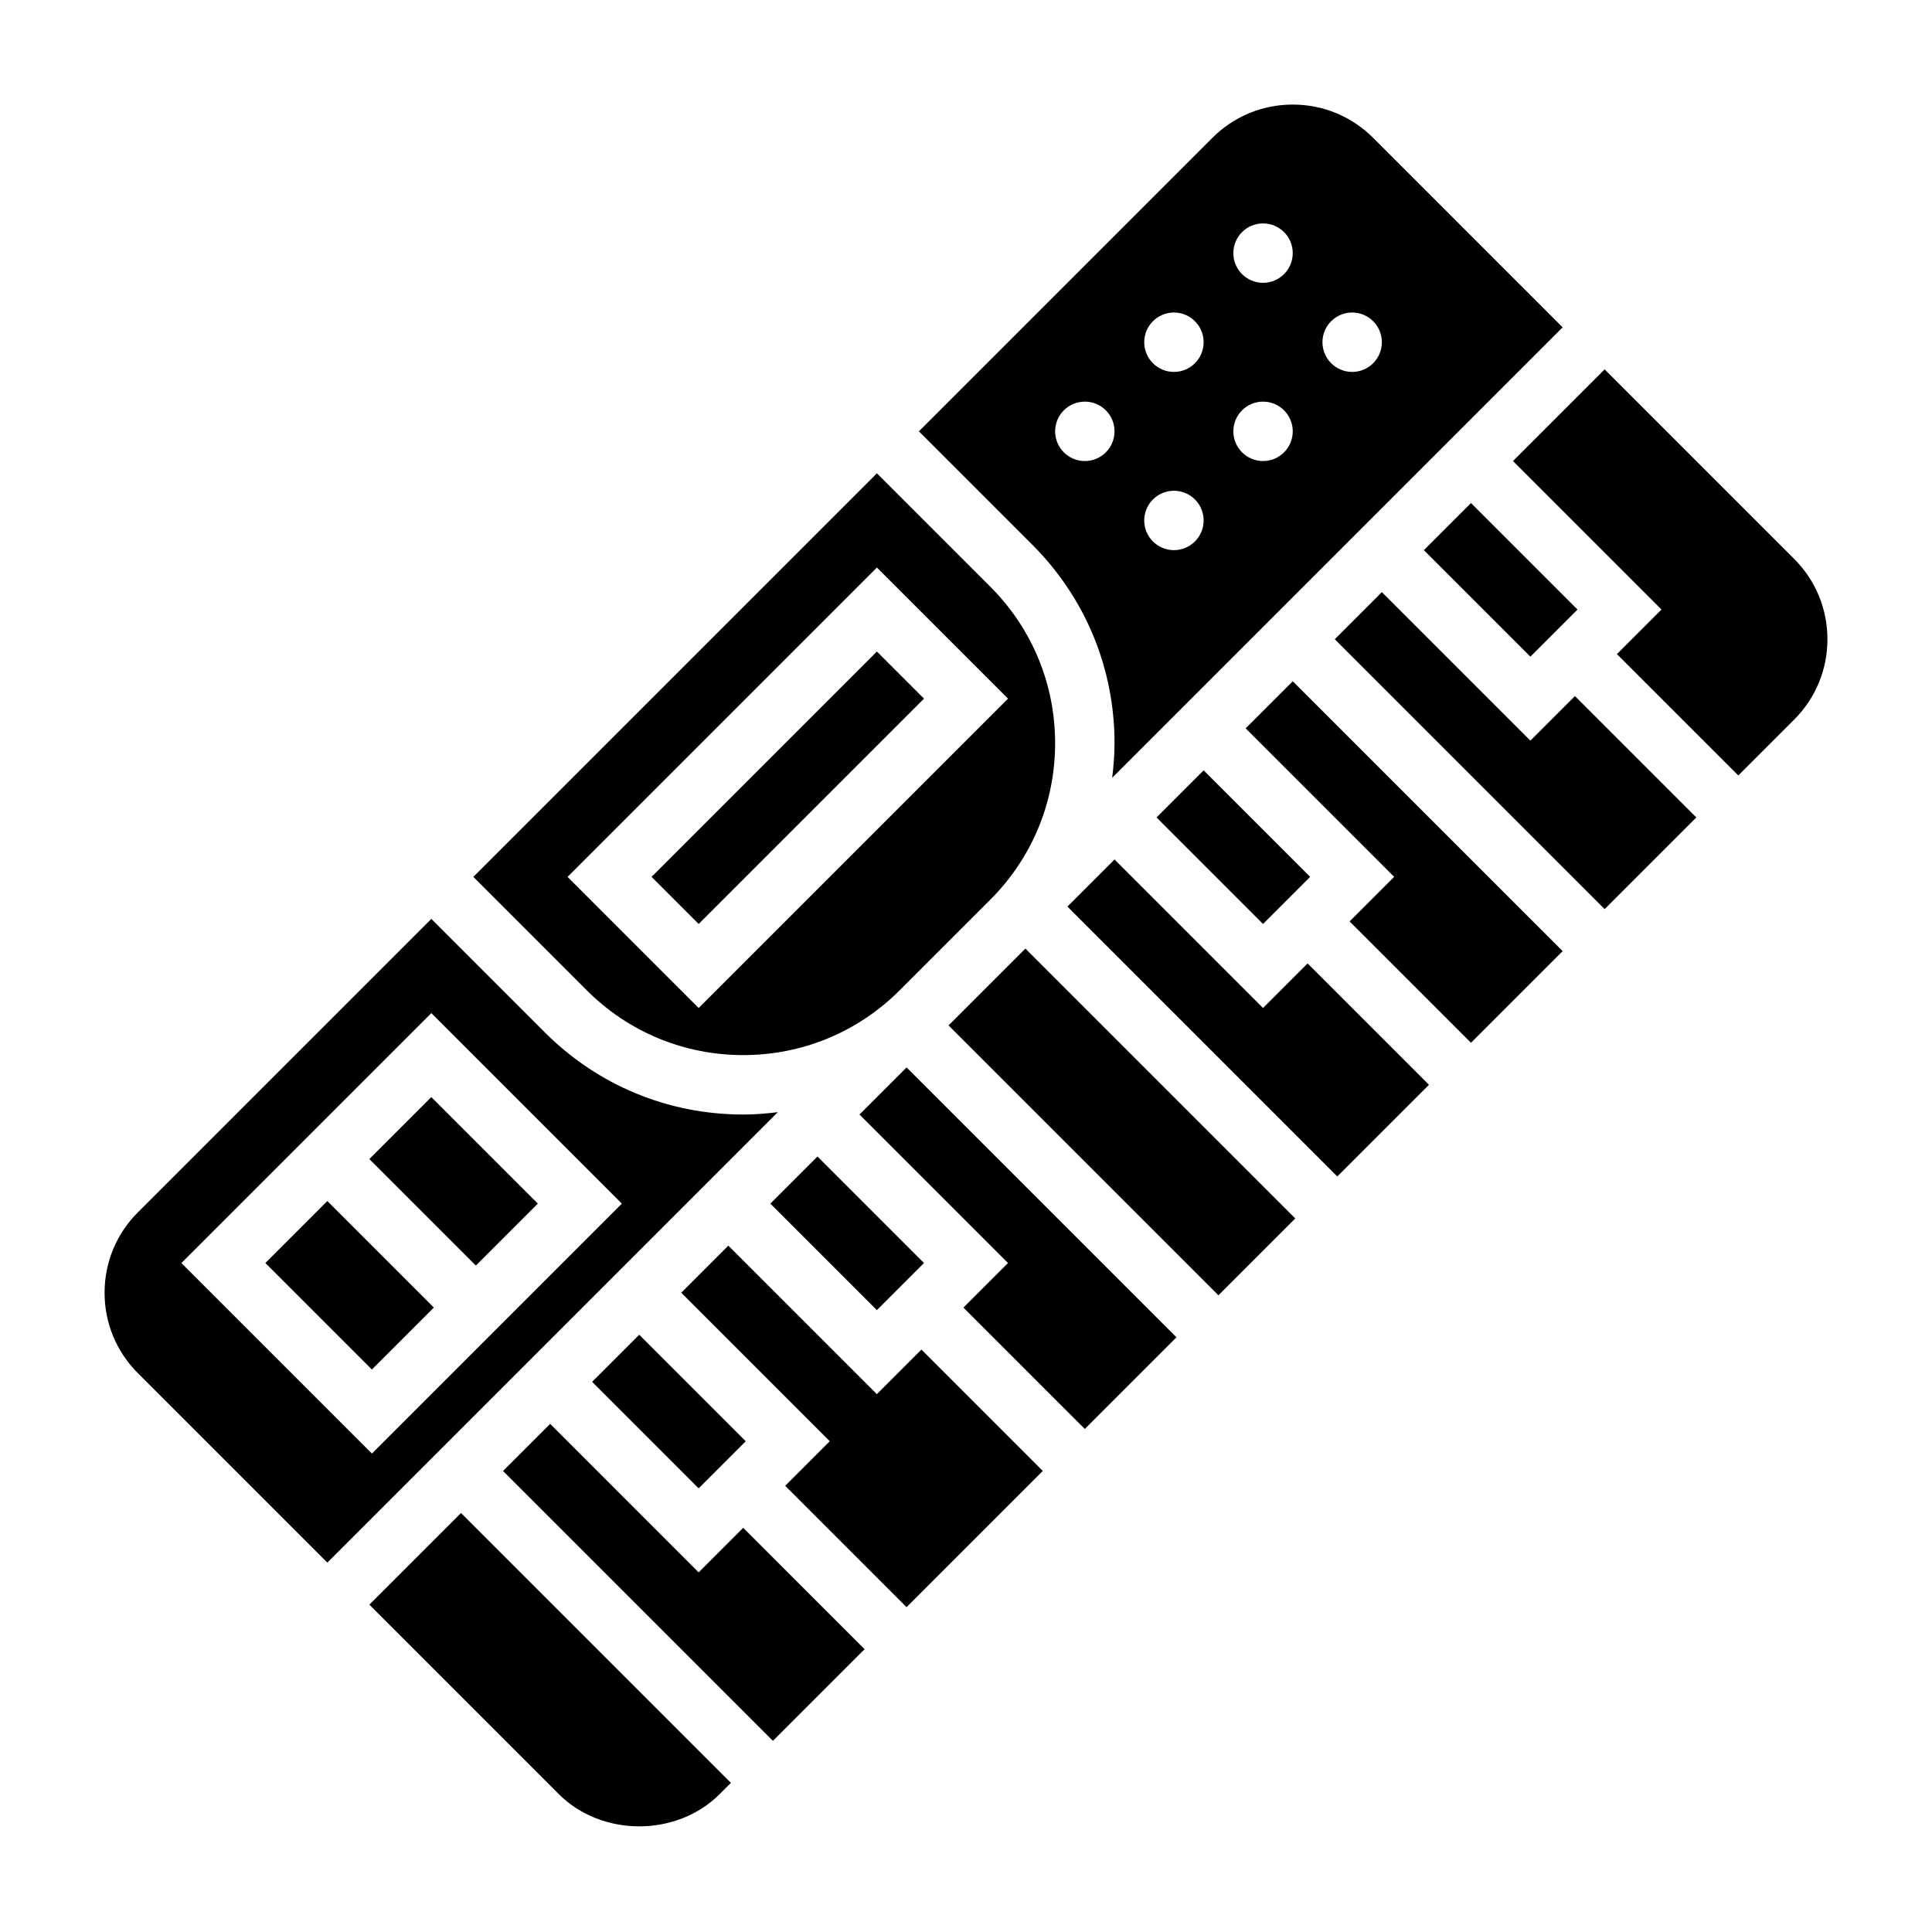
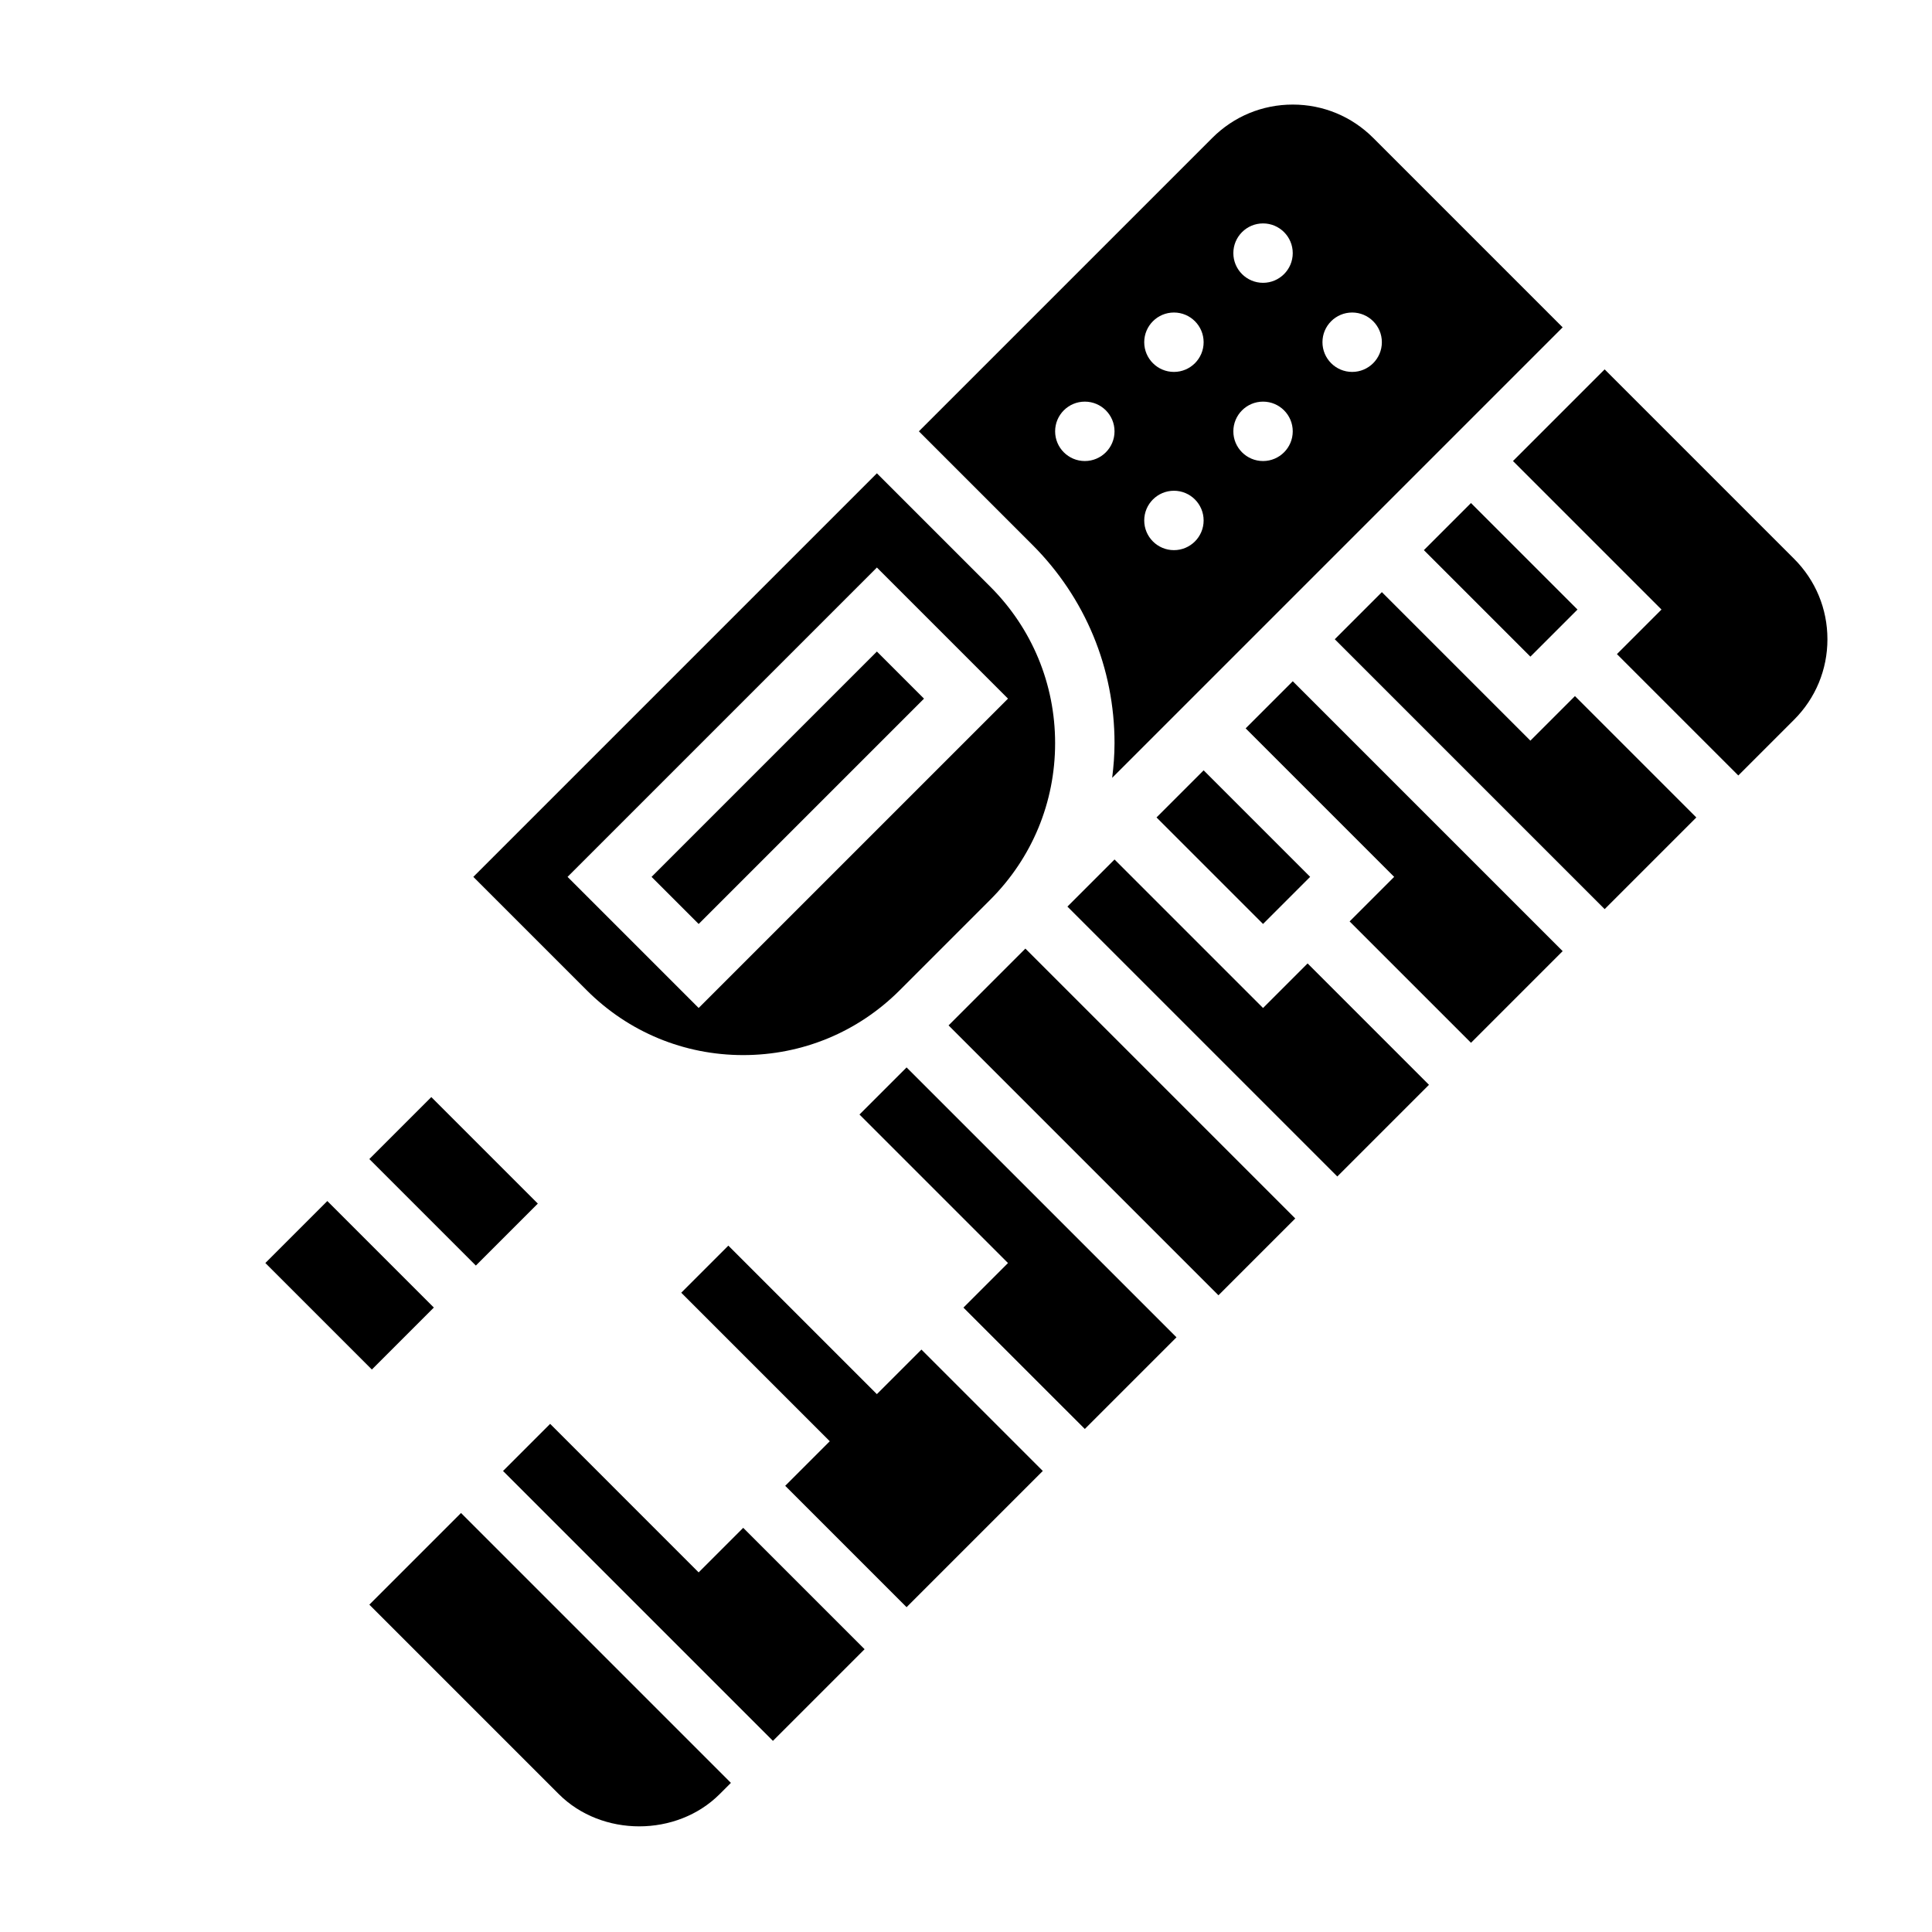
<svg xmlns="http://www.w3.org/2000/svg" fill="#000000" width="800px" height="800px" version="1.1" viewBox="144 144 512 512">
  <g>
    <path d="m214.32 478.71 16.422-16.422 28.227 28.227-16.422 16.422z" />
    <path d="m241.88 451.16 16.422-16.422 28.227 28.227-16.422 16.422z" />
-     <path d="m340.96 439.36c-19.867 0-38.559-7.738-52.602-21.789l-30.055-30.059-77.77 77.77c-5.688 5.691-8.82 13.258-8.82 21.309 0 8.047 3.133 15.617 8.824 21.309l50.215 50.215 119.38-119.38c-3.023 0.371-6.078 0.625-9.172 0.625zm-98.398 89.852-50.492-50.492 66.234-66.234 50.492 50.492z" />
-     <path d="m348.15 462.97 12.484-12.484 28.227 28.227-12.484 12.484z" />
-     <path d="m300.92 510.2 12.484-12.484 28.227 28.227-12.484 12.484z" />
    <path d="m340.96 423.61c15.664 0 30.395-6.102 41.469-17.176l24.008-24.008c11.082-11.078 17.18-25.805 17.18-41.473 0-15.664-6.102-30.395-17.176-41.469l-30.055-30.055-106.95 106.95 30.055 30.055c11.074 11.078 25.805 17.176 41.469 17.176zm35.426-129.21 34.746 34.746-81.98 81.98-34.746-34.746z" />
    <path d="m450.49 360.63 12.484-12.484 28.227 28.227-12.484 12.484z" />
    <path d="m521.34 289.79 12.484-12.484 28.227 28.227-12.484 12.484z" />
    <path d="m316.67 376.38 59.715-59.715 12.484 12.484-59.715 59.715z" />
    <path d="m439.36 340.96c0 3.094-0.25 6.148-0.621 9.172l119.38-119.38-50.215-50.215c-5.695-5.691-13.258-8.824-21.312-8.824-8.055 0-15.617 3.133-21.309 8.824l-77.77 77.766 30.055 30.055c14.055 14.047 21.793 32.734 21.793 52.602zm62.977-114.14c4.344 0 7.871 3.527 7.871 7.871s-3.527 7.871-7.871 7.871-7.871-3.527-7.871-7.871c-0.004-4.344 3.523-7.871 7.871-7.871zm-23.617-23.613c4.344 0 7.871 3.527 7.871 7.871s-3.527 7.871-7.871 7.871-7.871-3.527-7.871-7.871c0-4.348 3.527-7.871 7.871-7.871zm0 47.23c4.344 0 7.871 3.527 7.871 7.871s-3.527 7.871-7.871 7.871-7.871-3.527-7.871-7.871 3.527-7.871 7.871-7.871zm-23.617-23.617c4.344 0 7.871 3.527 7.871 7.871s-3.527 7.871-7.871 7.871-7.871-3.527-7.871-7.871 3.527-7.871 7.871-7.871zm0 47.234c4.344 0 7.871 3.527 7.871 7.871s-3.527 7.871-7.871 7.871-7.871-3.527-7.871-7.871 3.527-7.871 7.871-7.871zm-23.613-23.617c4.344 0 7.871 3.527 7.871 7.871s-3.527 7.871-7.871 7.871-7.871-3.527-7.871-7.871c-0.004-4.344 3.523-7.871 7.871-7.871z" />
    <path d="m241.88 569.25 50.215 50.215c11.383 11.383 31.234 11.383 42.617 0l2.984-2.984-71.523-71.523z" />
    <path d="m395.38 415.74 20.355-20.355 71.523 71.523-20.355 20.355z" />
    <path d="m478.72 411.13-39.359-39.359-12.484 12.484 71.523 71.527 24.293-24.293-32.164-32.168z" />
    <path d="m549.57 340.28-39.359-39.359-12.484 12.484 71.523 71.523 24.293-24.293-32.164-32.164z" />
    <path d="m619.46 292.1-50.215-50.215-24.293 24.293 39.359 39.359-11.809 11.809 32.168 32.164 14.793-14.793c5.688-5.691 8.824-13.262 8.824-21.309 0-8.055-3.137-15.617-8.828-21.309z" />
    <path d="m474.11 337.02 39.359 39.359-11.809 11.809 32.168 32.164 24.293-24.293-71.527-71.523z" />
    <path d="m329.15 560.7-39.359-39.363-12.484 12.488 71.527 71.523 24.293-24.293-32.168-32.164z" />
    <path d="m376.38 513.46-39.359-39.359-12.484 12.484 39.359 39.359-11.809 11.809 32.164 32.168 36.102-36.102-32.164-32.168z" />
    <path d="m371.77 439.36 39.359 39.359-11.809 11.809 32.168 32.164 24.293-24.293-71.527-71.523z" />
  </g>
</svg>